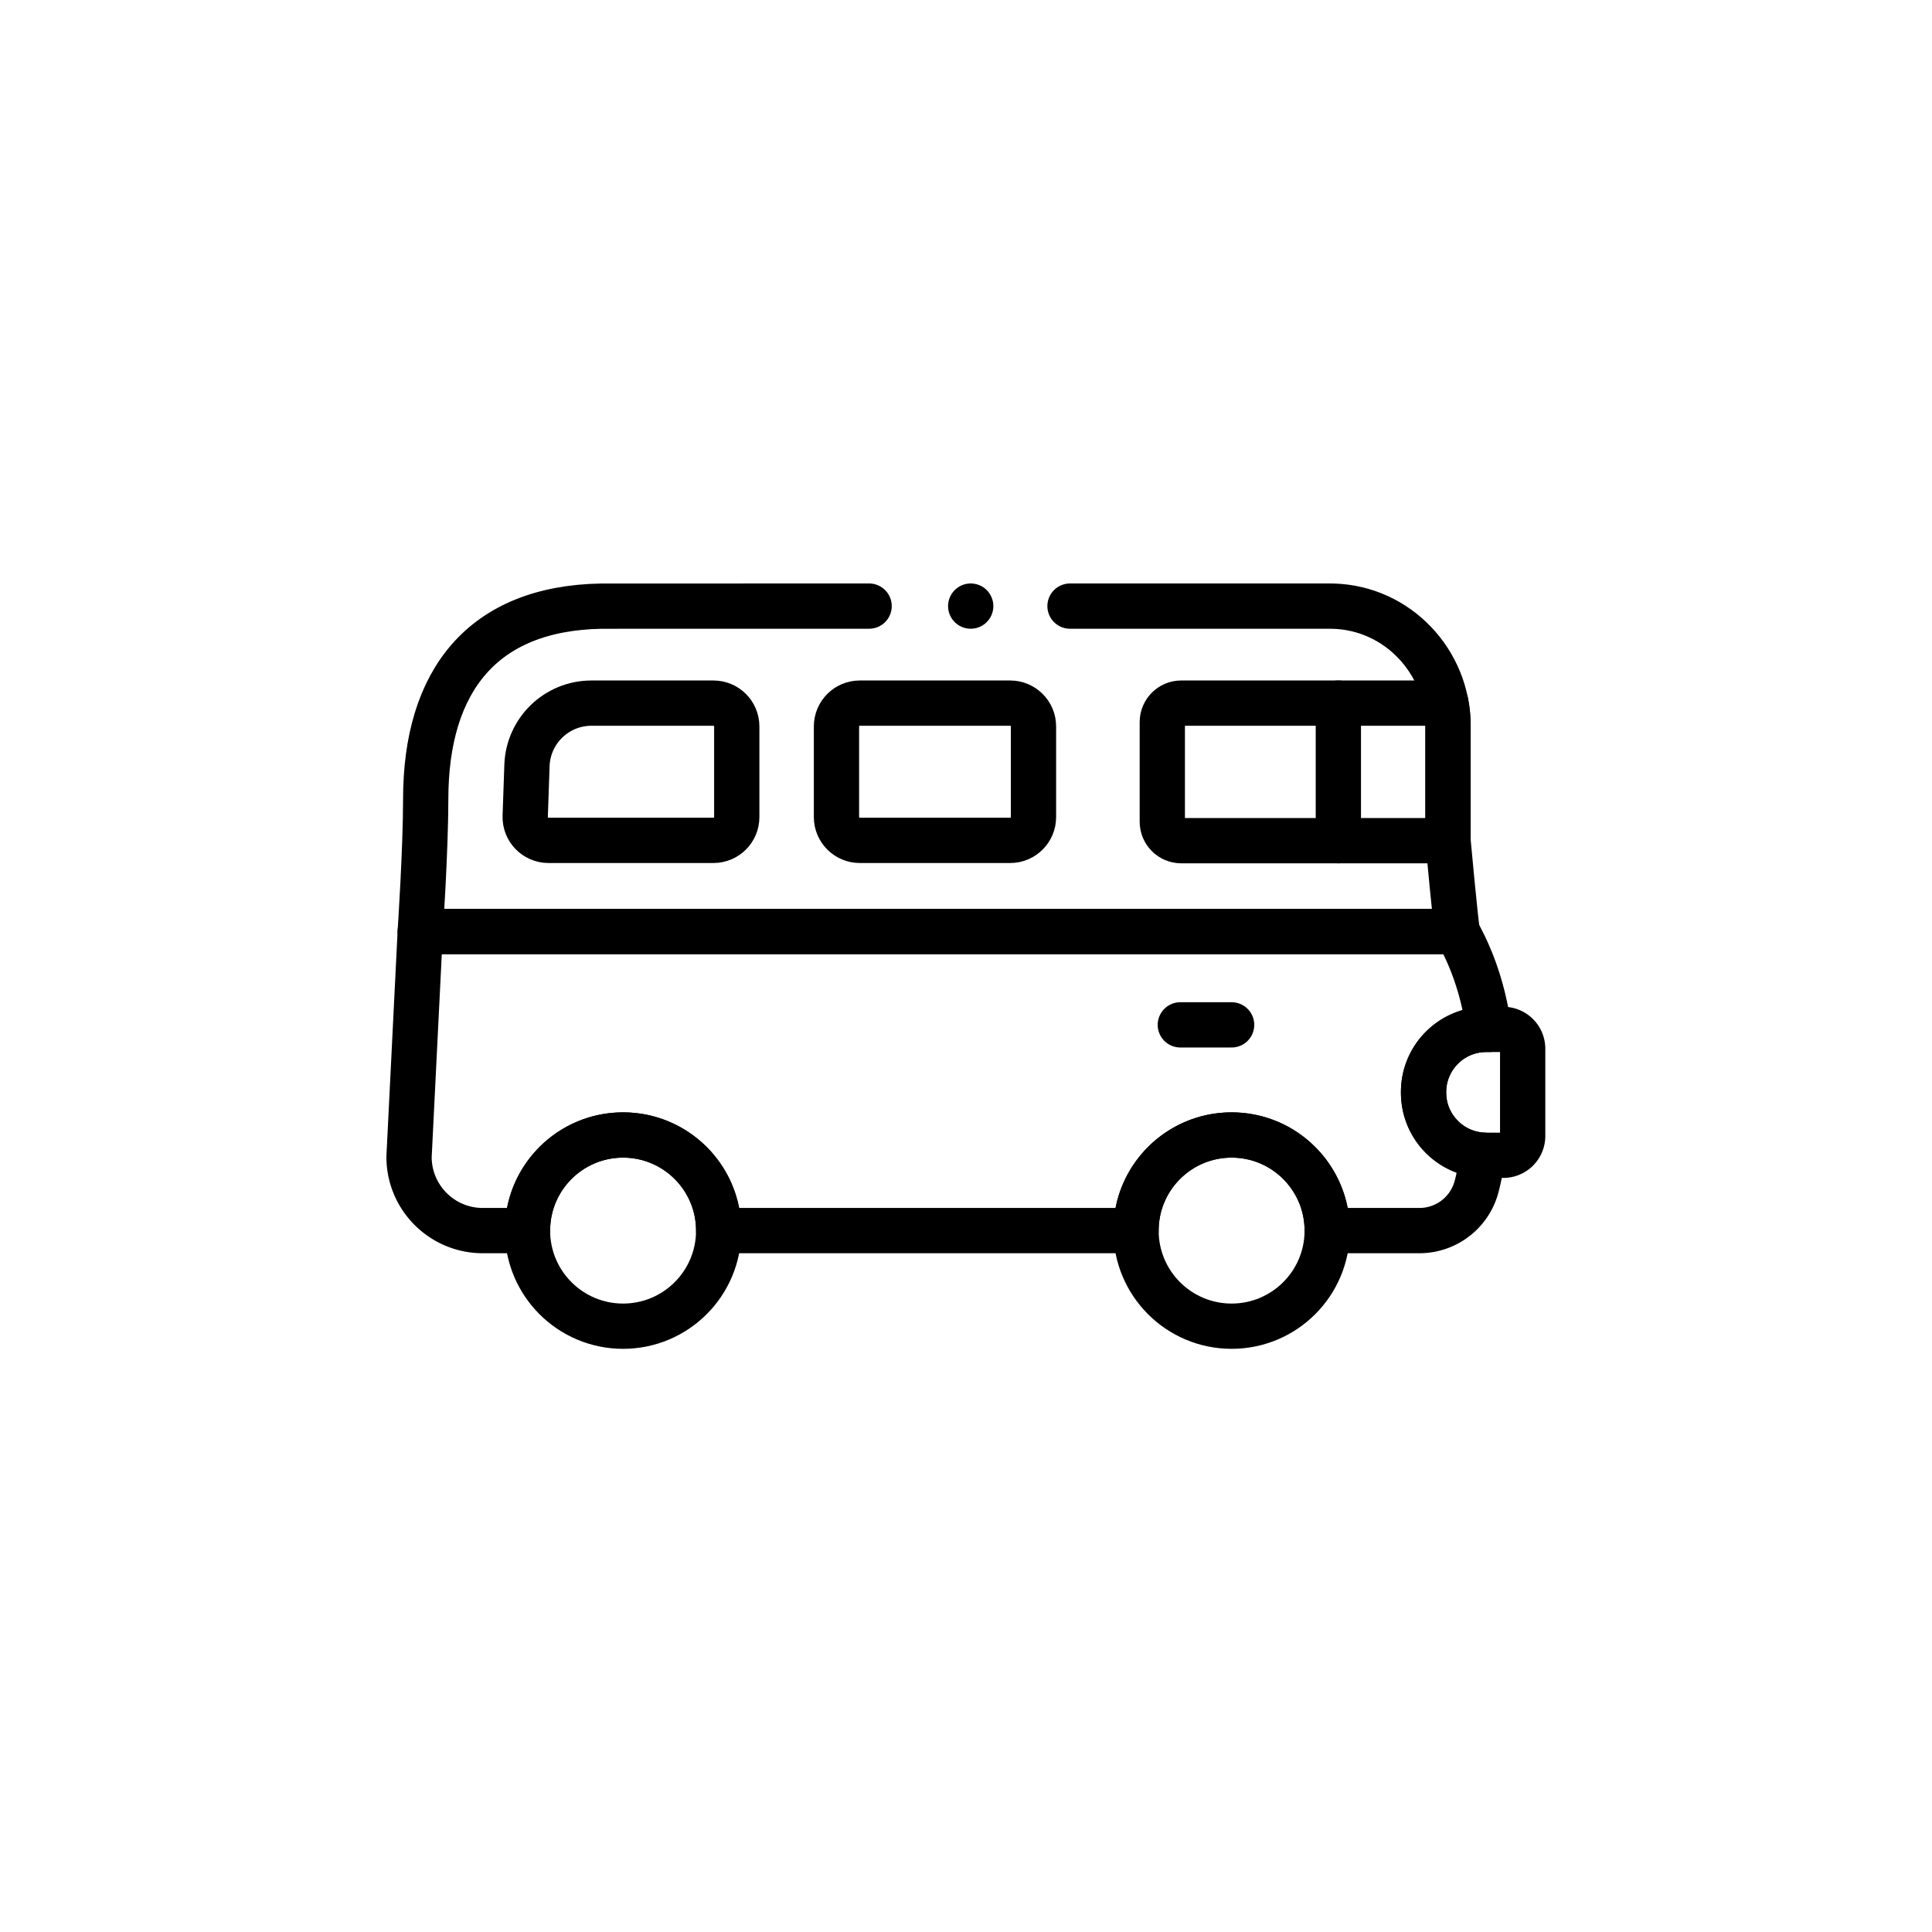
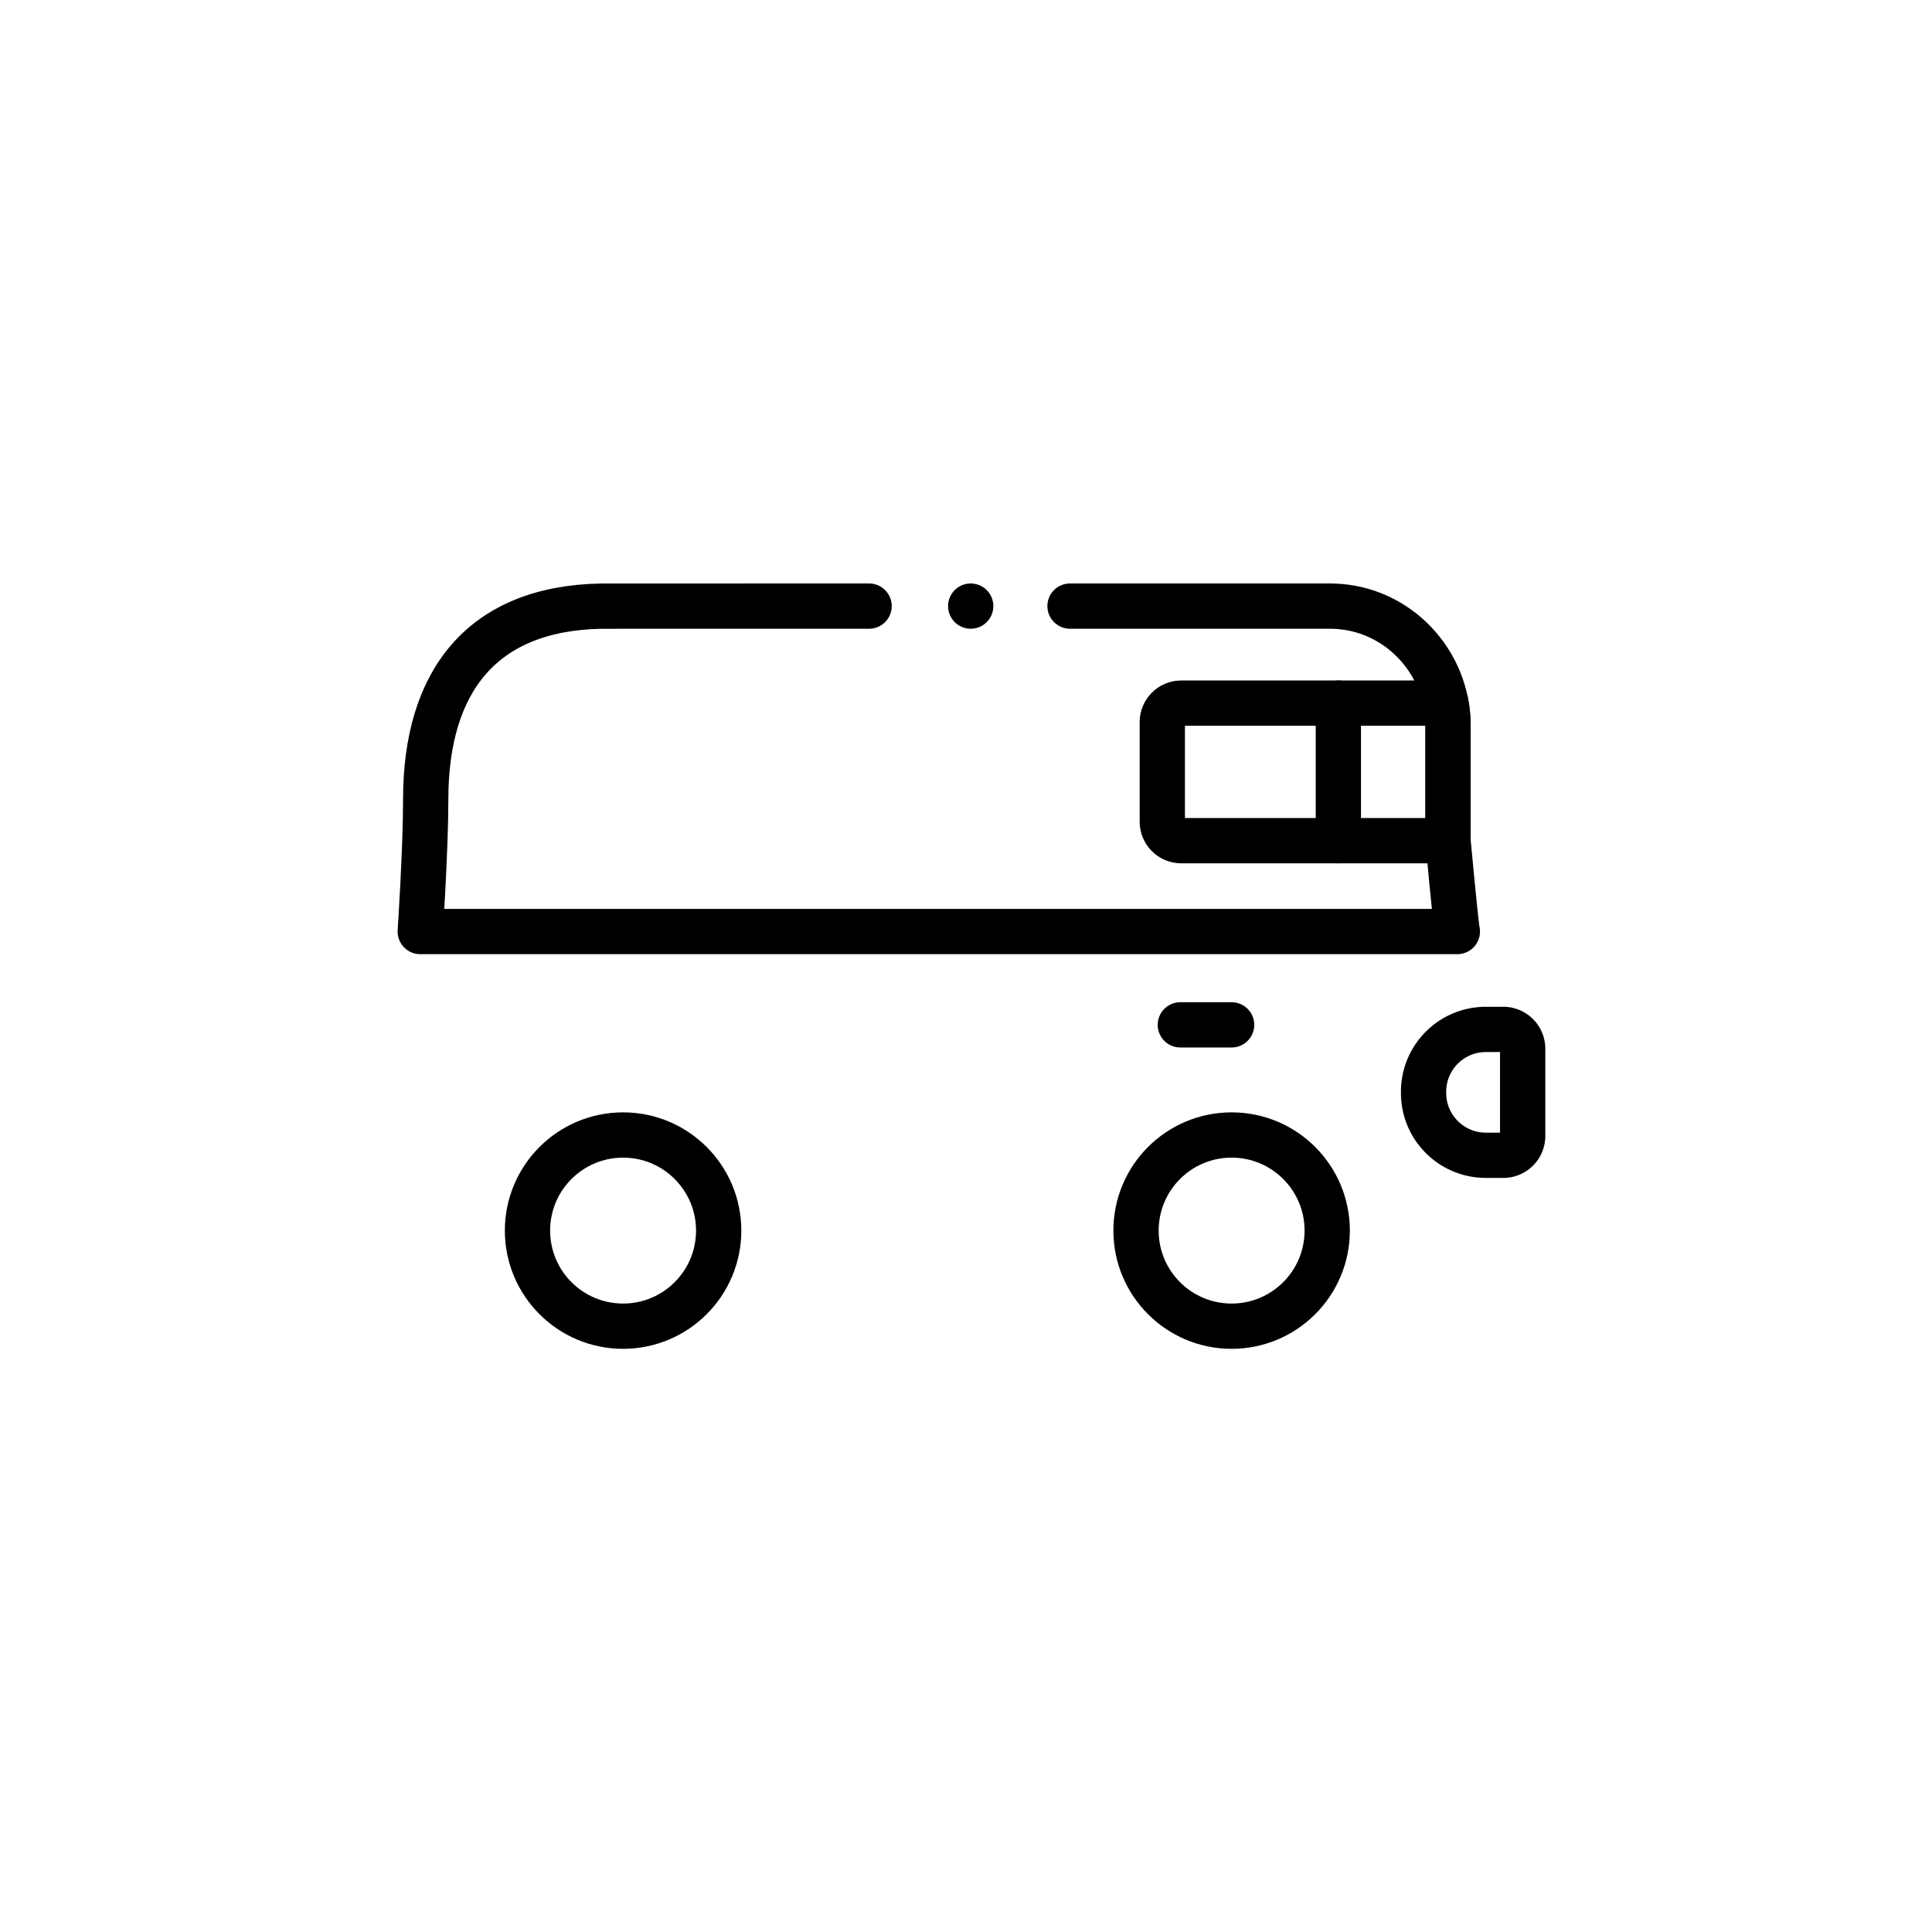
<svg xmlns="http://www.w3.org/2000/svg" version="1.1" width="512" height="512" x="0" y="0" viewBox="0 0 682.667 682.667" style="enable-background:new 0 0 512 512" xml:space="preserve">
  <g transform="matrix(0.6,0,0,0.6,136.533,136.534)">
    <defs>
      <clipPath id="a" clipPathUnits="userSpaceOnUse">
        <path d="M0 512h512V0H0Z" fill="#000000" opacity="1" data-original="#000000" />
      </clipPath>
    </defs>
    <g clip-path="url(#a)" transform="matrix(1.333 0 0 -1.333 0 682.667)">
      <path d="M0 0c0-23.325-18.908-42.233-42.233-42.233-23.326 0-42.234 18.908-42.234 42.233 0 23.325 18.908 42.234 42.234 42.234C-18.908 42.234 0 23.325 0 0Z" style="stroke-width:20;stroke-linecap:round;stroke-linejoin:round;stroke-miterlimit:10;stroke-dasharray:none;stroke-opacity:1" transform="translate(146.8 139.167)" fill="none" stroke="#000000" stroke-width="20" stroke-linecap="round" stroke-linejoin="round" stroke-miterlimit="10" stroke-dasharray="none" stroke-opacity="" data-original="#000000" />
      <path d="M0 0c0-23.325-18.908-42.233-42.233-42.233-23.326 0-42.234 18.908-42.234 42.233 0 23.325 18.908 42.234 42.234 42.234C-18.908 42.234 0 23.325 0 0Z" style="stroke-width:20;stroke-linecap:round;stroke-linejoin:round;stroke-miterlimit:10;stroke-dasharray:none;stroke-opacity:1" transform="translate(415.646 139.167)" fill="none" stroke="#000000" stroke-width="20" stroke-linecap="round" stroke-linejoin="round" stroke-miterlimit="10" stroke-dasharray="none" stroke-opacity="" data-original="#000000" />
-       <path d="m0 0 .777 22.474c.531 15.347 13.125 27.514 28.482 27.514h53.905c5.686 0 10.295-4.609 10.295-10.295V-.356c0-5.686-4.609-10.294-10.295-10.294H10.288C4.463-10.65-.201-5.822 0 0Z" style="stroke-width:20;stroke-linecap:round;stroke-linejoin:round;stroke-miterlimit:10;stroke-dasharray:none;stroke-opacity:1" transform="translate(61.326 322.215)" fill="none" stroke="#000000" stroke-width="20" stroke-linecap="round" stroke-linejoin="round" stroke-miterlimit="10" stroke-dasharray="none" stroke-opacity="" data-original="#000000" />
-       <path d="M0 0h-66.449c-5.686 0-10.295 4.609-10.295 10.294v40.05c0 5.685 4.609 10.294 10.295 10.294H0c5.686 0 10.295-4.609 10.295-10.294v-40.05C10.295 4.609 5.686 0 0 0Z" style="stroke-width:20;stroke-linecap:round;stroke-linejoin:round;stroke-miterlimit:10;stroke-dasharray:none;stroke-opacity:1" transform="translate(275.584 311.565)" fill="none" stroke="#000000" stroke-width="20" stroke-linecap="round" stroke-linejoin="round" stroke-miterlimit="10" stroke-dasharray="none" stroke-opacity="" data-original="#000000" />
      <path d="M0 0v-50.77h-117.859c-4.63 0-8.37 3.76-8.37 8.38V1.63c0 4.63 3.74 8.38 8.37 8.38H-.939C-.319 6.76 0 3.42 0 0Z" style="stroke-width:20;stroke-linecap:round;stroke-linejoin:round;stroke-miterlimit:10;stroke-dasharray:none;stroke-opacity:1" transform="translate(469.02 362.197)" fill="none" stroke="#000000" stroke-width="20" stroke-linecap="round" stroke-linejoin="round" stroke-miterlimit="10" stroke-dasharray="none" stroke-opacity="" data-original="#000000" />
      <path d="M0 0s-117.463-.01-118.271-.02c-52.473-.908-77.624-32.921-77.624-85.345 0-22.078-2.411-58.409-2.411-58.409H259.89c-.636 2.128-4.129 40.137-4.129 40.137l.003 48.744v2.026c.002 28.334-22.317 52.04-50.64 52.839-.661.018-1.33.028-2.006.028H88.756" style="stroke-width:20;stroke-linecap:round;stroke-linejoin:round;stroke-miterlimit:10;stroke-dasharray:none;stroke-opacity:1" transform="translate(213.259 415.066)" fill="none" stroke="#000000" stroke-width="20" stroke-linecap="round" stroke-linejoin="round" stroke-miterlimit="10" stroke-dasharray="none" stroke-opacity="" data-original="#000000" />
-       <path d="M0 0a27.711 27.711 0 0 1-8.141-19.66c0-14.909 11.722-27.074 26.45-27.771l.019-.04c-1.119-4.711-2.36-12.054-3.621-15.686A26.121 26.121 0 0 0-9.986-80.739h-40.723c0 23.322-18.914 42.236-42.235 42.236-23.332 0-42.236-18.914-42.236-42.236h-184.376c0 23.322-18.913 42.236-42.235 42.236s-42.235-18.914-42.235-42.236h-19.761c-17.986 0-32.572 14.576-32.572 32.572l4.953 99.551H6.778s0-.009.011-.02c.706-2.35 10.218-16.402 13.94-43.224H19.66A27.71 27.71 0 0 1 0 0Z" style="stroke-width:20;stroke-linecap:round;stroke-linejoin:round;stroke-miterlimit:10;stroke-dasharray:none;stroke-opacity:1" transform="translate(466.36 219.908)" fill="none" stroke="#000000" stroke-width="20" stroke-linecap="round" stroke-linejoin="round" stroke-miterlimit="10" stroke-dasharray="none" stroke-opacity="" data-original="#000000" />
      <path d="M0 0h22.66" style="stroke-width:20;stroke-linecap:round;stroke-linejoin:round;stroke-miterlimit:10;stroke-dasharray:none;stroke-opacity:1" transform="translate(350.752 230.062)" fill="none" stroke="#000000" stroke-width="20" stroke-linecap="round" stroke-linejoin="round" stroke-miterlimit="10" stroke-dasharray="none" stroke-opacity="" data-original="#000000" />
      <path d="M0 0h-7.724c-15.198 0-27.518 12.321-27.518 27.519v.565c0 15.199 12.32 27.519 27.518 27.519H0a8.539 8.539 0 0 0 8.539-8.539V8.539A8.539 8.539 0 0 0 0 0Z" style="stroke-width:20;stroke-linecap:round;stroke-linejoin:round;stroke-miterlimit:10;stroke-dasharray:none;stroke-opacity:1" transform="translate(493.46 172.441)" fill="none" stroke="#000000" stroke-width="20" stroke-linecap="round" stroke-linejoin="round" stroke-miterlimit="10" stroke-dasharray="none" stroke-opacity="" data-original="#000000" />
      <path d="M0 0v-60.773" style="stroke-width:20;stroke-linecap:round;stroke-linejoin:round;stroke-miterlimit:10;stroke-dasharray:none;stroke-opacity:1" transform="translate(420.567 372.203)" fill="none" stroke="#000000" stroke-width="20" stroke-linecap="round" stroke-linejoin="round" stroke-miterlimit="10" stroke-dasharray="none" stroke-opacity="" data-original="#000000" />
      <path d="M0 0v0" style="stroke-width:20;stroke-linecap:round;stroke-linejoin:round;stroke-miterlimit:10;stroke-dasharray:none;stroke-opacity:1" transform="translate(258.147 415.066)" fill="none" stroke="#000000" stroke-width="20" stroke-linecap="round" stroke-linejoin="round" stroke-miterlimit="10" stroke-dasharray="none" stroke-opacity="" data-original="#000000" />
    </g>
  </g>
</svg>